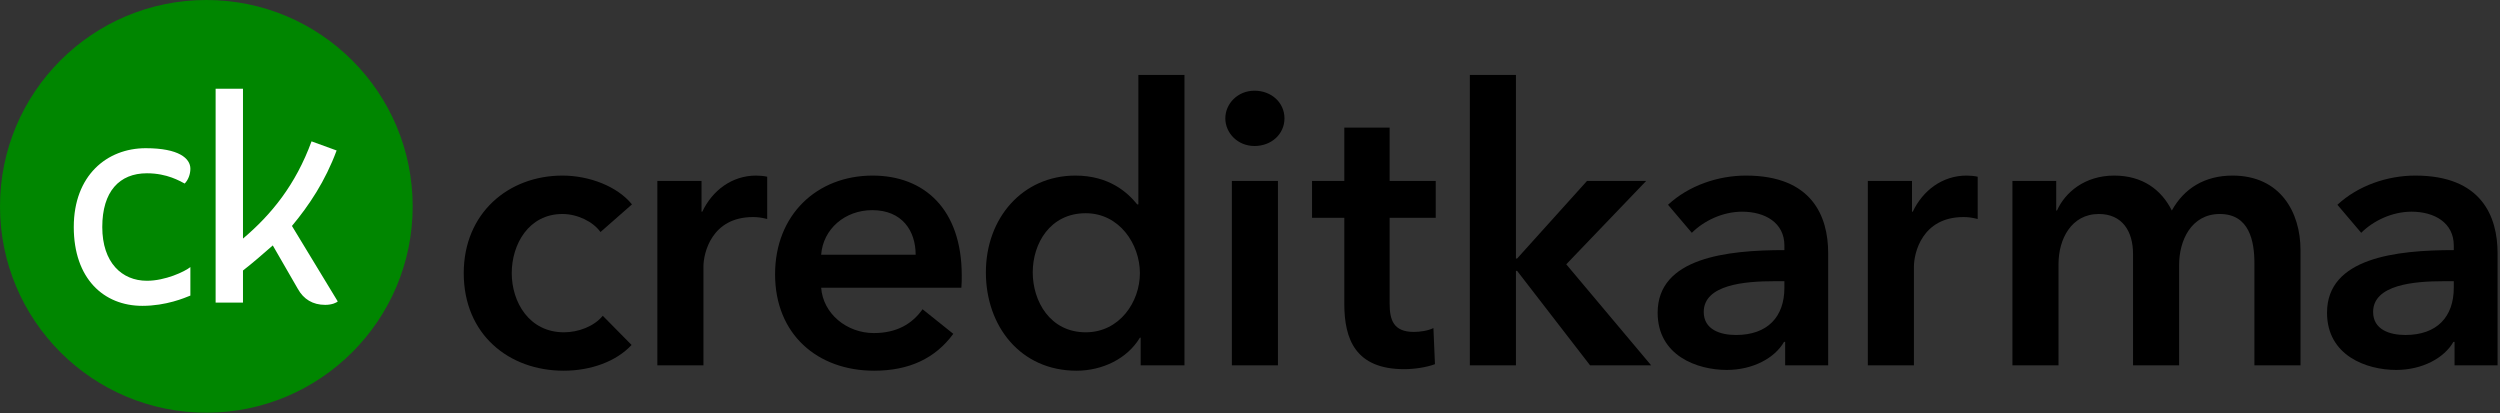
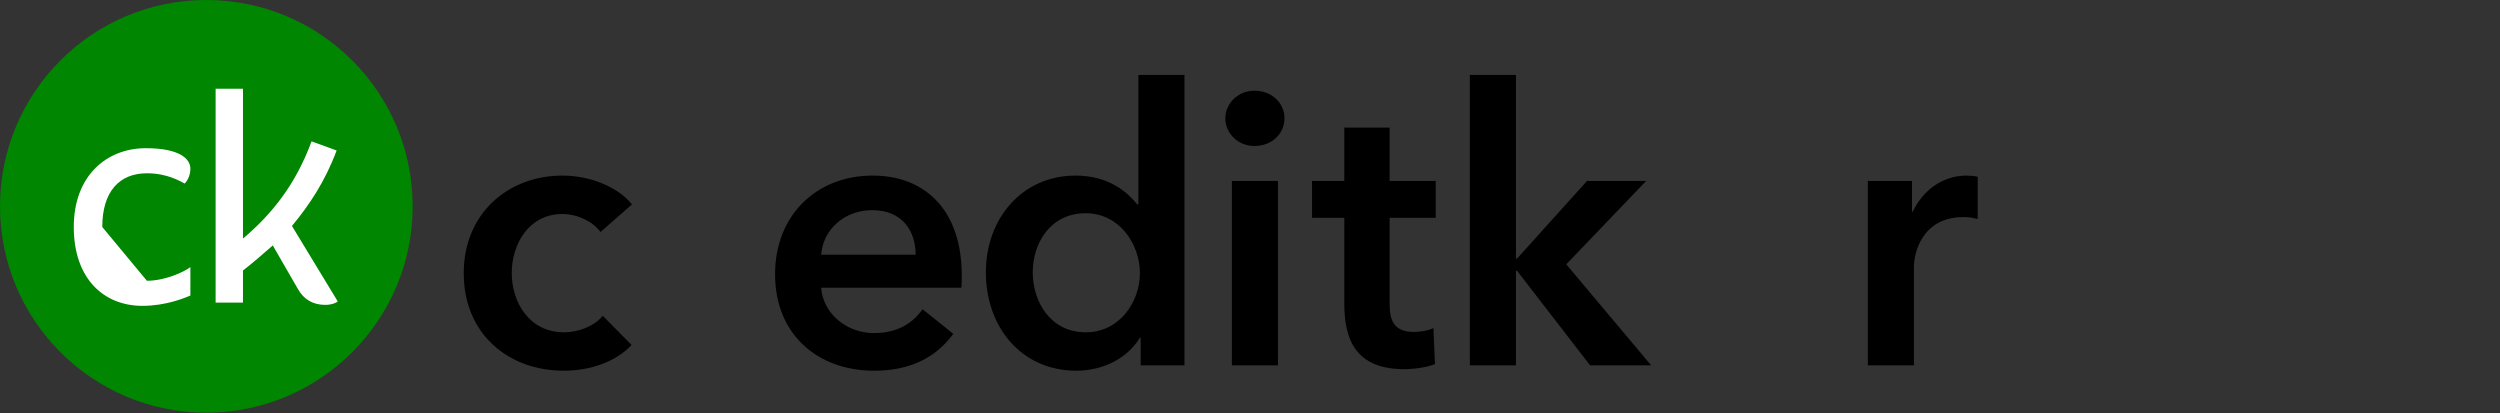
<svg xmlns="http://www.w3.org/2000/svg" width="647" height="107" viewBox="0 0 647 107" fill="none">
  <rect x="0" y="0" width="647" height="107" fill="#333333" stroke="none" />
  <path d="M163.553 52.896C159.776 48.224 152.519 45.441 145.561 45.441C131.545 45.441 120.014 55.182 120.014 70.69C120.014 86.594 131.743 95.939 145.859 95.939C152.917 95.939 159.478 93.553 163.454 89.278L155.998 81.724C153.712 84.507 149.636 85.998 145.958 85.998C136.913 85.998 132.439 78.145 132.439 70.69C132.439 63.234 136.813 55.381 145.561 55.381C149.438 55.381 153.513 57.369 155.402 60.053L163.553 52.896Z" fill="black" />
-   <path d="M170.122 94.547H182.051V69C182.051 65.521 184.139 56.176 194.874 56.176C195.968 56.176 196.962 56.276 198.552 56.673V45.739C197.757 45.54 196.564 45.441 195.67 45.441C189.407 45.441 184.337 49.317 181.753 54.785H181.554V46.832H170.122V94.547Z" fill="black" />
  <path d="M212.517 65.918C213.014 59.258 218.68 54.387 225.738 54.387C233.492 54.387 236.971 59.755 236.971 65.918H212.517ZM248.9 71.286C248.9 54.089 239.158 45.441 225.838 45.441C211.424 45.441 200.589 55.58 200.589 70.988C200.589 86.495 211.523 95.939 226.235 95.939C235.281 95.939 242.041 92.758 246.713 86.396L238.76 80.034C236.076 83.811 232.1 86.197 226.136 86.197C219.177 86.197 213.014 81.227 212.517 74.467H248.8C248.9 73.374 248.9 72.379 248.9 71.286Z" fill="black" />
  <path d="M306.538 19.396H294.609V52.896H294.311C291.826 49.814 287.054 45.441 278.306 45.441C264.688 45.441 255.145 56.375 255.145 70.491C255.145 84.408 264.092 95.939 278.605 95.939C285.265 95.939 291.726 92.857 295.007 87.39H295.205V94.547H306.538V19.396ZM267.272 70.491C267.272 63.035 271.746 55.182 280.99 55.182C289.738 55.182 295.007 63.234 295.007 70.69C295.007 78.145 289.738 85.998 280.99 85.998C271.746 85.998 267.272 77.946 267.272 70.491Z" fill="black" />
  <path d="M318.804 94.547H330.733V46.832H318.804V94.547ZM317.114 30.629C317.114 34.407 320.295 37.786 324.669 37.786C329.043 37.786 332.423 34.705 332.423 30.629C332.423 26.554 329.043 23.472 324.669 23.472C320.295 23.472 317.114 26.852 317.114 30.629Z" fill="black" />
  <path d="M347.907 56.375V78.642C347.907 87.787 350.79 95.541 363.414 95.541C366.098 95.541 369.279 95.044 371.367 94.249L370.969 84.905C369.578 85.6 367.49 85.899 365.9 85.899C360.631 85.899 359.637 82.817 359.637 78.543V56.375H371.566V46.832H359.637V33.015H347.907V46.832H339.557V56.375H347.907Z" fill="black" />
  <path d="M380.397 94.547H392.326V70.093H392.624L411.511 94.547H427.316L405.348 68.403L426.024 46.832H410.716L392.624 66.912H392.326V19.396H380.397V94.547Z" fill="black" />
-   <path d="M462 94.547H473.134V65.521C473.134 55.978 468.959 45.441 451.861 45.441C444.604 45.441 437.05 48.025 431.682 52.995L437.845 60.252C440.926 57.17 445.797 54.785 450.867 54.785C456.831 54.785 461.802 57.667 461.802 63.532V64.725C446.891 64.725 428.998 66.713 428.998 80.928C428.998 92.062 439.237 95.74 446.891 95.74C453.65 95.74 459.316 92.658 461.702 88.483H462V94.547ZM461.802 74.467C461.802 82.022 457.428 86.694 449.276 86.694C445.201 86.694 440.926 85.302 440.926 80.73C440.926 73.672 451.563 72.777 459.118 72.777H461.802V74.467Z" fill="black" />
  <path d="M483.394 94.547H495.323V69C495.323 65.521 497.41 56.176 508.146 56.176C509.24 56.176 510.234 56.276 511.824 56.673V45.739C511.029 45.54 509.836 45.441 508.941 45.441C502.679 45.441 497.609 49.317 495.025 54.785H494.826V46.832H483.394V94.547Z" fill="black" />
-   <path d="M577.775 45.441C570.618 45.441 565.25 48.721 562.069 54.487C559.385 49.119 554.514 45.441 547.158 45.441C539.504 45.441 534.434 49.814 532.347 54.487H532.148V46.832H520.816V94.547H532.744V68.304C532.744 61.942 536.025 55.381 543.182 55.381C549.246 55.381 552.029 59.854 552.029 65.719V94.547H563.958V68.503C563.958 62.34 567.039 55.381 574.494 55.381C582.149 55.381 583.441 62.439 583.441 68.105V94.547H595.37V64.725C595.37 54.984 590.201 45.441 577.775 45.441Z" fill="black" />
-   <path d="M635.237 94.547H646.371V65.521C646.371 55.978 642.196 45.441 625.098 45.441C617.841 45.441 610.287 48.025 604.919 52.995L611.082 60.252C614.163 57.17 619.034 54.785 624.104 54.785C630.068 54.785 635.039 57.667 635.039 63.532V64.725C620.128 64.725 602.235 66.713 602.235 80.928C602.235 92.062 612.474 95.74 620.128 95.74C626.887 95.74 632.553 92.658 634.939 88.483H635.237V94.547ZM635.039 74.467C635.039 82.022 630.665 86.694 622.513 86.694C618.438 86.694 614.163 85.302 614.163 80.73C614.163 73.672 624.8 72.777 632.355 72.777H635.039V74.467Z" fill="black" />
  <path d="M53.4 106.8C82.892 106.8 106.8 82.892 106.8 53.4C106.8 23.908 82.892 0 53.4 0C23.908 0 0 23.908 0 53.4C0 82.892 23.908 106.8 53.4 106.8Z" fill="#008600" />
-   <path d="M26.468 58.753C26.468 49.565 30.894 44.845 38.017 44.845C43.327 44.845 46.615 46.91 47.795 47.5C48.68 46.615 49.27 45.14 49.27 43.665C49.27 41.01 46.32 38.354 37.722 38.354C27.649 38.354 19.093 45.435 19.093 58.753C19.093 72.072 26.806 79.152 36.837 79.152C43.032 79.152 47.795 77.087 49.27 76.497V69.122C47.795 70.302 42.779 72.662 38.017 72.662C31.526 72.662 26.468 67.941 26.468 58.753ZM75.57 58.458C79.995 53.148 84.167 46.91 87.118 38.944L80.627 36.584C76.497 47.837 70.259 55.508 62.883 61.746V22.971H55.803V78.309H62.883V70.007C65.539 67.941 67.899 65.876 70.596 63.516L77.087 74.769C78.562 77.424 80.922 78.9 84.168 78.9C85.938 78.9 87.118 78.31 87.413 78.014L75.57 58.5V58.458Z" fill="white" />
+   <path d="M26.468 58.753C26.468 49.565 30.894 44.845 38.017 44.845C43.327 44.845 46.615 46.91 47.795 47.5C48.68 46.615 49.27 45.14 49.27 43.665C49.27 41.01 46.32 38.354 37.722 38.354C27.649 38.354 19.093 45.435 19.093 58.753C19.093 72.072 26.806 79.152 36.837 79.152C43.032 79.152 47.795 77.087 49.27 76.497V69.122C47.795 70.302 42.779 72.662 38.017 72.662ZM75.57 58.458C79.995 53.148 84.167 46.91 87.118 38.944L80.627 36.584C76.497 47.837 70.259 55.508 62.883 61.746V22.971H55.803V78.309H62.883V70.007C65.539 67.941 67.899 65.876 70.596 63.516L77.087 74.769C78.562 77.424 80.922 78.9 84.168 78.9C85.938 78.9 87.118 78.31 87.413 78.014L75.57 58.5V58.458Z" fill="white" />
</svg>